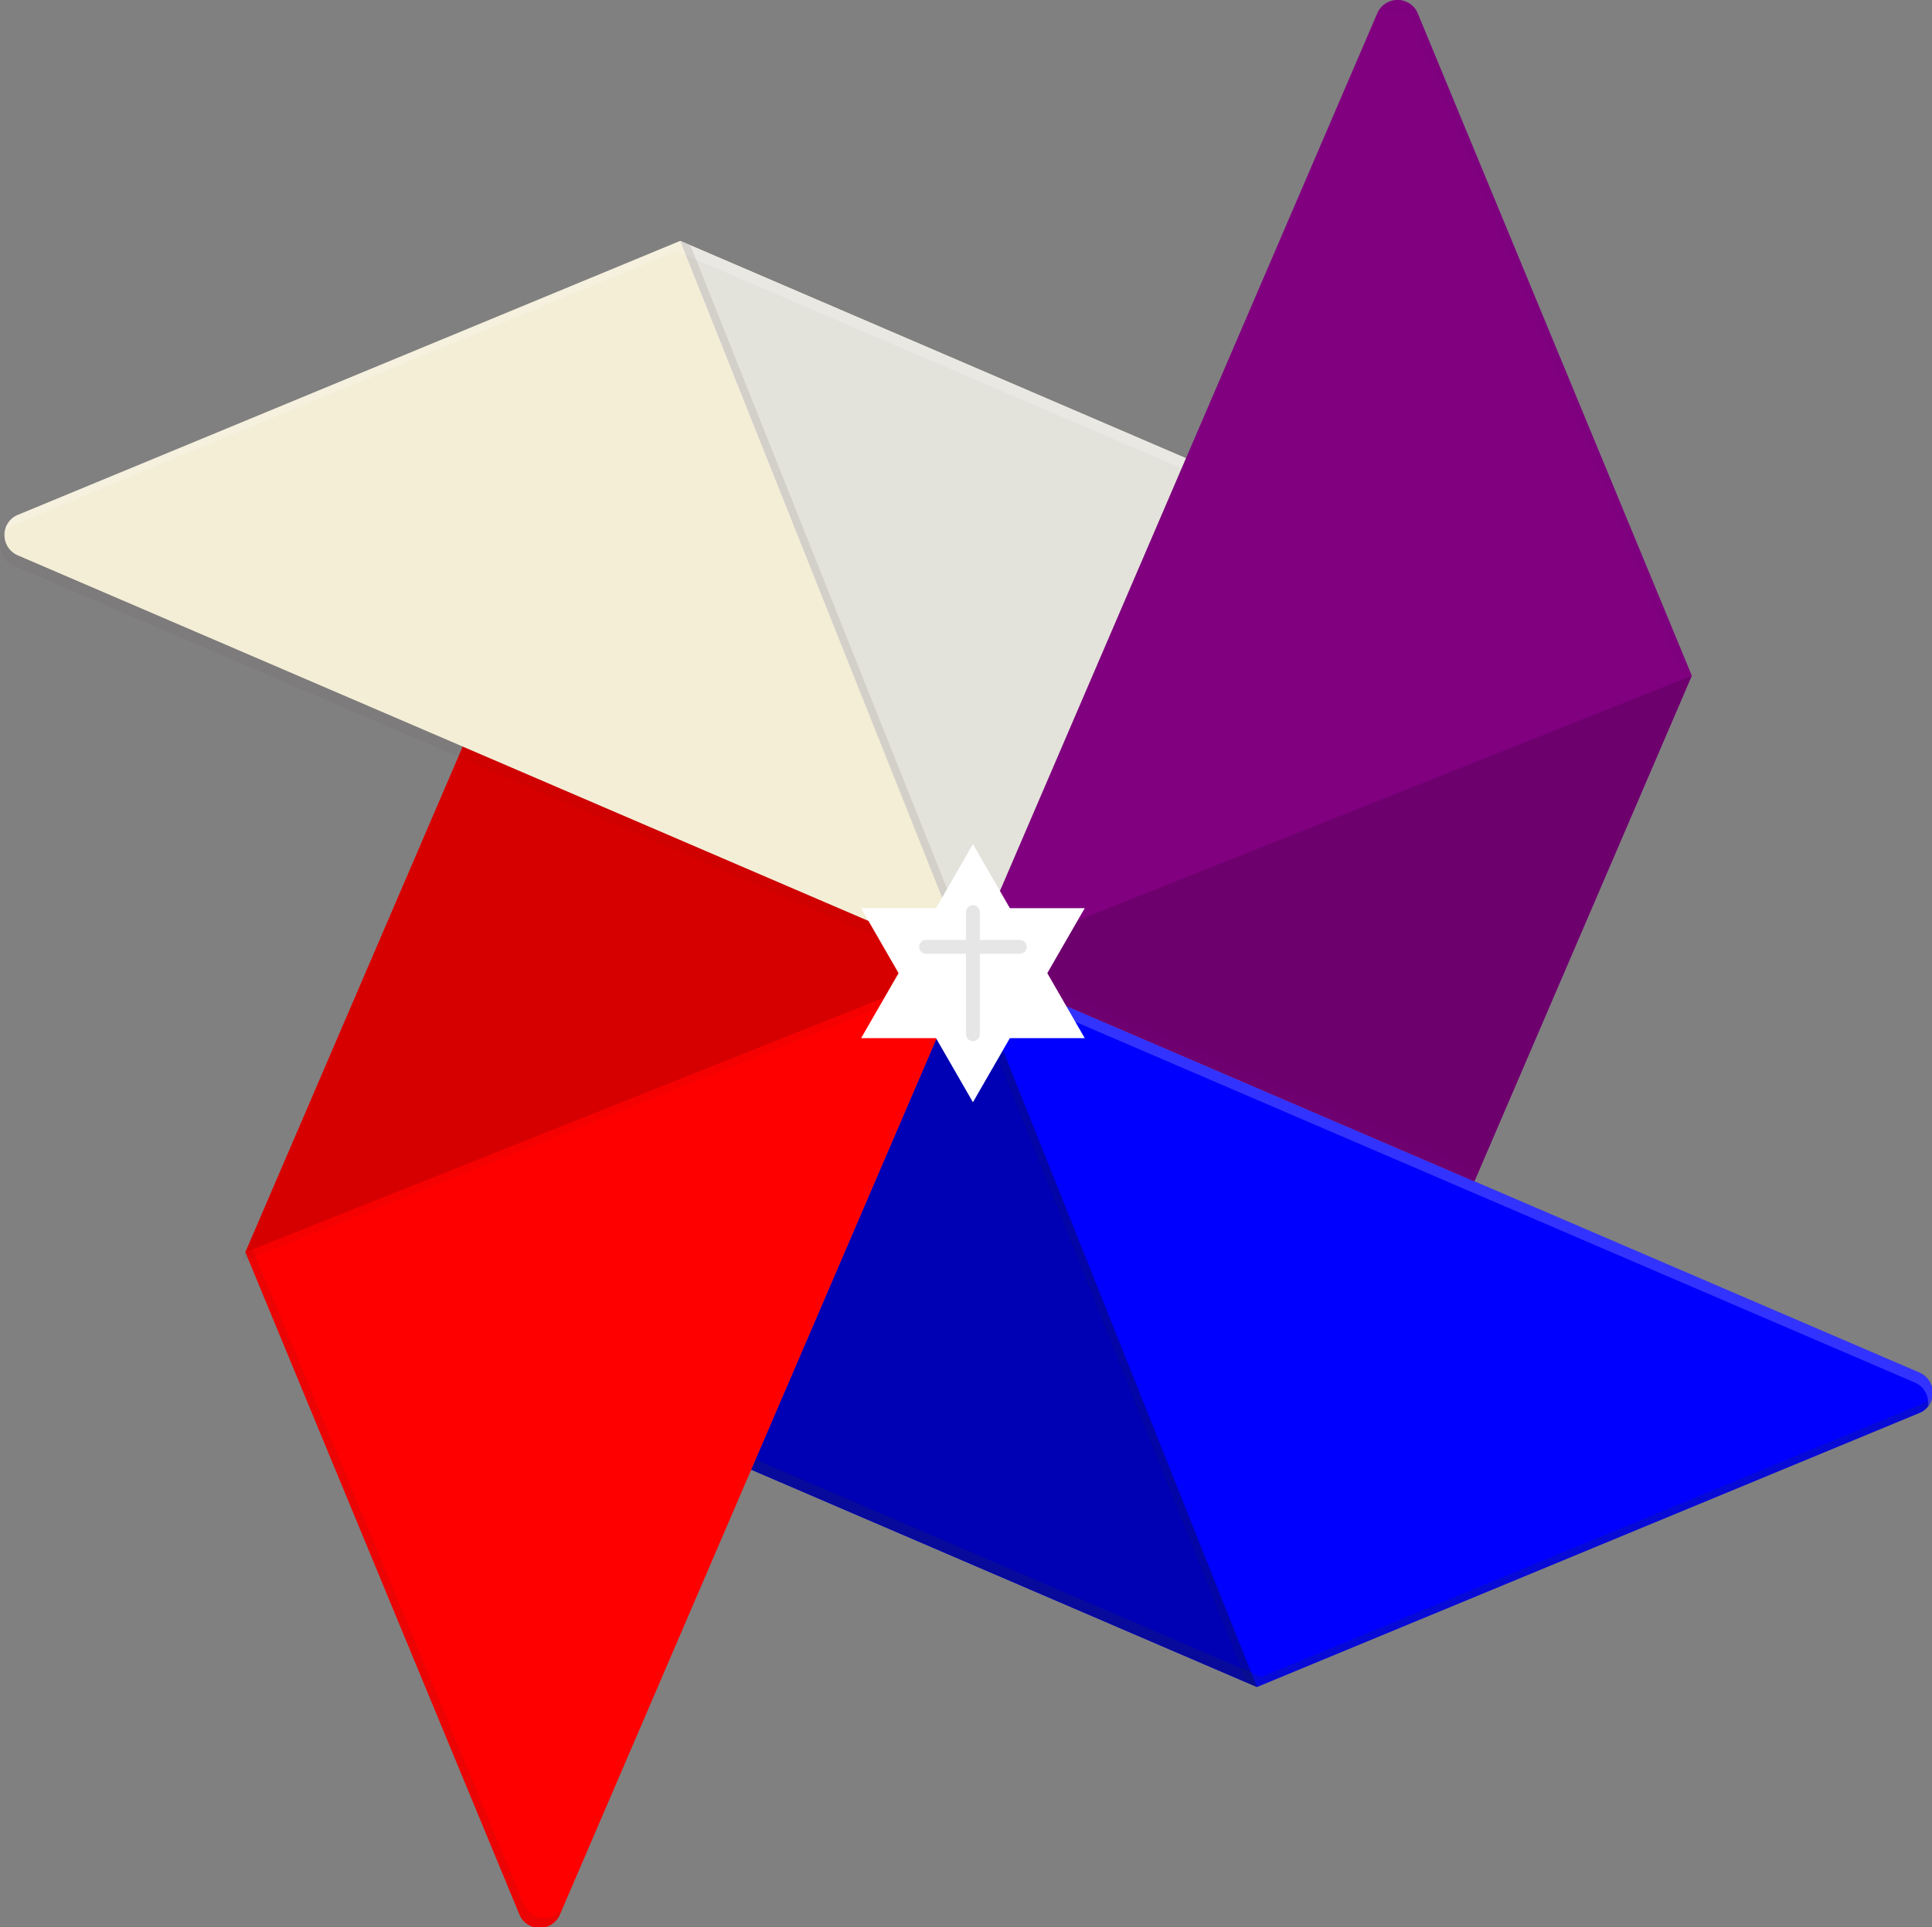
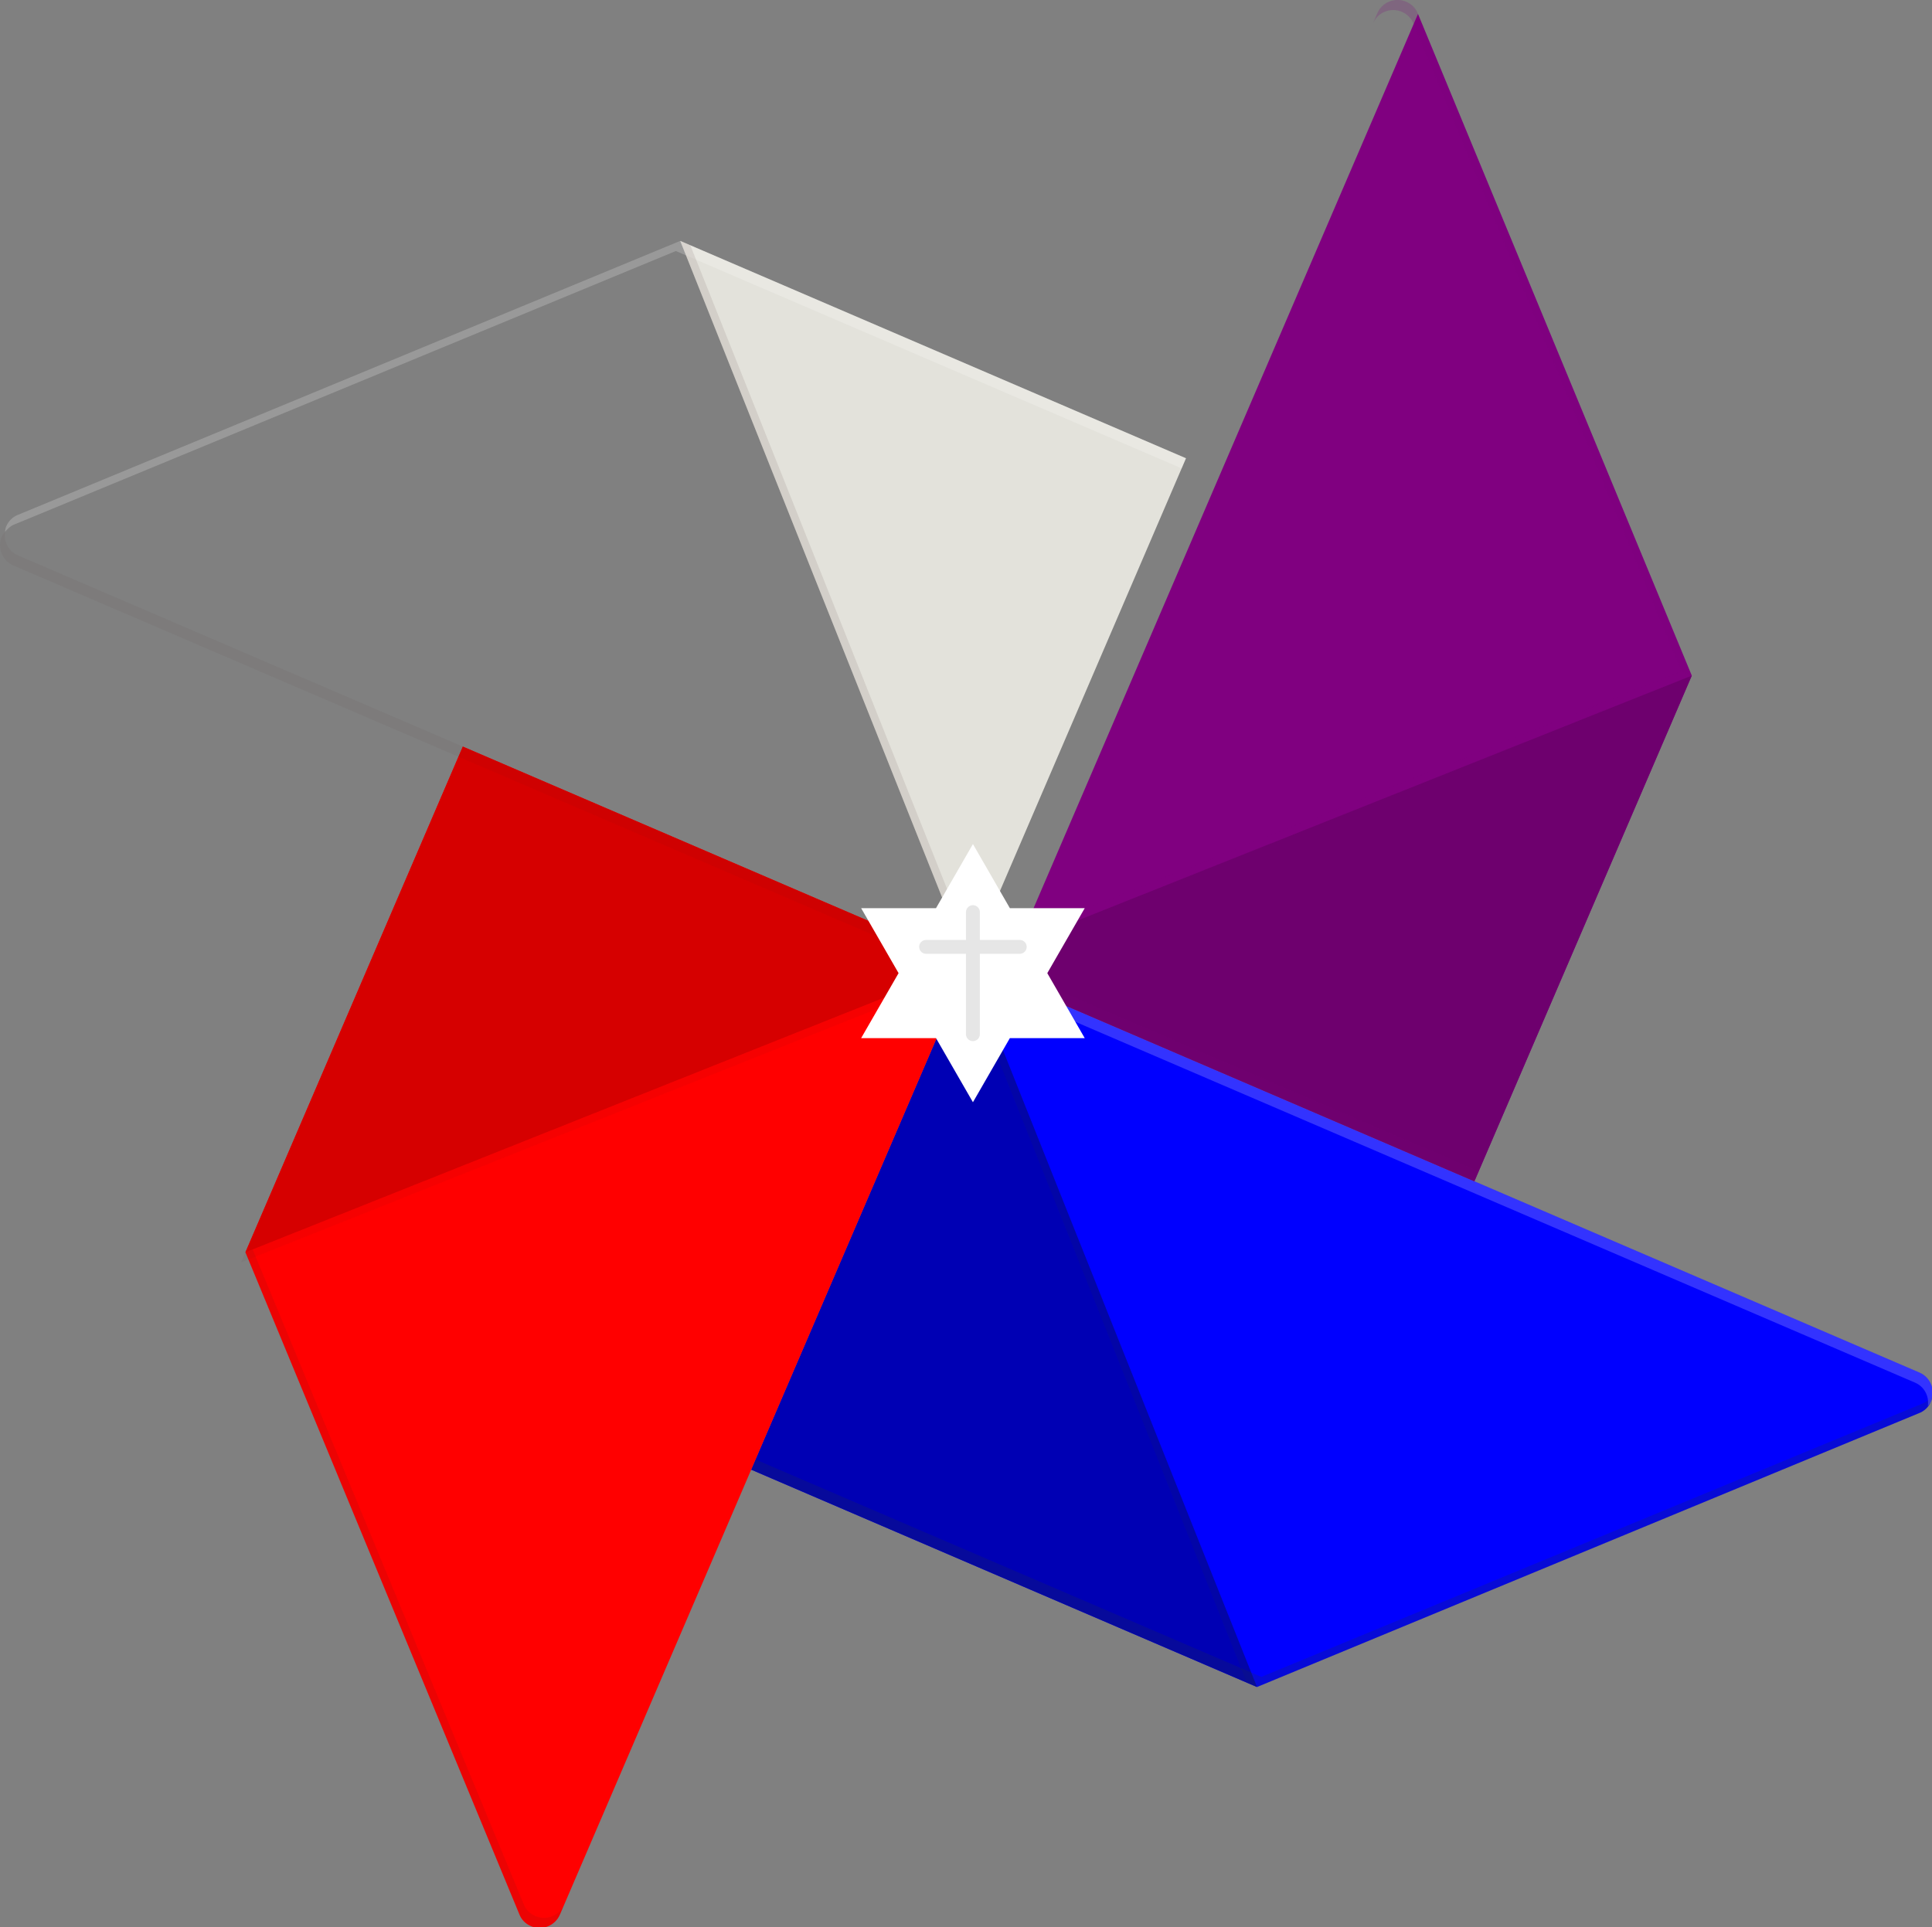
<svg xmlns="http://www.w3.org/2000/svg" xmlns:ns1="http://www.inkscape.org/namespaces/inkscape" xmlns:ns2="http://sodipodi.sourceforge.net/DTD/sodipodi-0.dtd" xmlns:xlink="http://www.w3.org/1999/xlink" xml:space="preserve" height="87.563" width="87.76" version="1.1" y="0px" x="0px" viewBox="0 0 87.76 87.563" enable-background="new 0 0 96 96" id="svg2" ns1:version="0.48.4 r9939" ns2:docname="Pinwheel-Logo.svg" ns1:export-filename="/home/david/Documents/FundamentosMinisteriales/Pinwheel-Logo.png" ns1:export-xdpi="98.449997" ns1:export-ydpi="98.449997">
  <rect x="0" y="0" width="87.76" height="87.563" fill="#808080" stroke="none" />
  <defs id="defs82">
    <ns1:path-effect effect="spiro" id="path-effect3923" is_visible="true" />
    <ns1:path-effect effect="spiro" id="path-effect3919" is_visible="true" />
    <defs id="defs6">
      <path id="path8" d="M 95,48 H 73 V 23 L 49.71,0.3 C 49.53,0.11 49.28,0 49,0 48.45,0 48,0.45 48,1 V 23 H 23 L 0.3,46.29 C 0.11,46.47 0,46.72 0,47 c 0,0.55 0.45,1 1,1 h 22 v 25 l 23.29,22.7 c 0.18,0.19 0.43,0.3 0.71,0.3 0.55,0 1,-0.45 1,-1 V 73 H 73 L 95.7,49.71 C 95.89,49.53 96,49.28 96,49 96,48.45 95.55,48 95,48 z" ns1:connector-curvature="0" />
    </defs>
    <clipPath id="clipPath10">
      <use id="use12" xlink:href="#SVGID_63_" overflow="visible" style="overflow:visible" x="0" y="0" width="96" height="96" />
    </clipPath>
    <radialGradient id="radialGradient74" r="77.19" cx="22.86" cy="23" gradientUnits="userSpaceOnUse">
      <stop id="stop76" offset="0" stop-color="#fff" />
      <stop id="stop78" offset="1" stop-opacity="0" stop-color="#fff" />
    </radialGradient>
  </defs>
  <ns2:namedview pagecolor="#ffffff" bordercolor="#666666" borderopacity="1" objecttolerance="10" gridtolerance="10" guidetolerance="10" ns1:pageopacity="0" ns1:pageshadow="2" ns1:window-width="1920" ns1:window-height="1050" id="namedview80" showgrid="false" ns1:zoom="6.9532167" ns1:cx="23.002333" ns1:cy="51.05545" ns1:window-x="0" ns1:window-y="30" ns1:window-maximized="1" ns1:current-layer="g3027" fit-margin-top="0" fit-margin-left="0" fit-margin-right="0" fit-margin-bottom="0" />
  <g id="g3027" transform="translate(-4.021,-4.219)">
    <g id="g3109" transform="matrix(0.919,0.395,-0.395,0.919,22.867,-15.058)">
      <g id="g14">
        <path style="fill:#0000ff" ns1:connector-curvature="0" id="path16" d="M 95.7,49.71 C 95.89,49.53 96,49.28 96,49 96,48.45 95.55,48 95,48 H 48 V 73 H 73 L 95.7,49.71 z" />
        <polygon style="fill:#0000b4;fill-opacity:1" id="polygon20" points="73,73 48,48 48,73 " />
        <path style="fill:#263238;fill-opacity:0.2" ns1:connector-curvature="0" id="path22" d="M 73,73 95.7,49.71 C 95.89,49.53 96,49.28 96,49 c 0,-0.09 -0.03,-0.17 -0.05,-0.25 -0.05,0.17 -0.12,0.34 -0.24,0.46 L 73,72.5 H 48 V 73 h 25 z" />
        <polygon style="fill:#263238;fill-opacity:0.1" id="polygon24" points="48,48 48,48.5 72.5,73 73,73 " />
        <path style="fill:#ffffff;fill-opacity:0.2" ns1:connector-curvature="0" id="path26" d="M 95.95,49.25 C 95.97,49.17 96,49.09 96,49 96,48.45 95.55,48 95,48 H 48 v 0.5 h 47 c 0.46,0 0.84,0.32 0.95,0.75 z" />
      </g>
      <g id="g28">
        <path style="fill:#ff0000;fill-opacity:1" ns1:connector-curvature="0" id="path32" d="m 46.29,95.7 c 0.18,0.19 0.43,0.3 0.71,0.3 0.55,0 1,-0.45 1,-1 V 48 H 23 v 25 l 23.29,22.7 z" />
        <polygon style="fill:#d60000;fill-opacity:1" id="polygon36" points="48,48 23,48 23,73 " />
        <path style="fill:#3e2723;fill-opacity:0.1" ns1:connector-curvature="0" id="path38" d="m 47,95.5 c -0.28,0 -0.53,-0.11 -0.71,-0.3 L 23.25,72.75 23,73 46.29,95.7 c 0.18,0.19 0.43,0.3 0.71,0.3 0.55,0 1,-0.45 1,-1 v -0.5 c 0,0.55 -0.45,1 -1,1 z" />
        <polygon style="fill:#3e2723;fill-opacity:0.05" id="polygon40" points="48,48.5 47.5,48.5 23,73 23,73.5 " />
      </g>
      <g id="g42">
-         <path style="fill:#f4eed7" ns1:connector-curvature="0" id="path46" d="M 0.3,46.29 C 0.11,46.47 0,46.72 0,47 c 0,0.55 0.45,1 1,1 H 48 V 23 H 23 L 0.3,46.29 z" />
        <polygon style="fill:#e3e2db" id="polygon50" points="23,23 48,48 48,23 " />
        <path style="fill:#ffffff;fill-opacity:0.2" ns1:connector-curvature="0" id="path52" d="M 23,23 0.3,46.29 C 0.11,46.47 0,46.72 0,47 0,47.09 0.03,47.17 0.05,47.25 0.1,47.08 0.17,46.91 0.29,46.79 L 23,23.5 H 48 V 23 H 23 z" />
        <path style="fill:#3e2723;fill-opacity:0.05" ns1:connector-curvature="0" id="path54" d="M 0.05,47.25 C 0.03,47.33 0,47.41 0,47.5 c 0,0.55 0.45,1 1,1 H 48 V 48 H 1 C 0.54,48 0.16,47.68 0.05,47.25 z" />
        <polygon style="fill:#3e2723;fill-opacity:0.1" id="polygon56" points="48,48 48,47.5 23.5,23 23,23 " />
      </g>
      <g id="g58" style="fill:#800080">
-         <path style="fill:#800080" ns1:connector-curvature="0" id="path60" d="M 49.71,0.3 C 49.53,0.11 49.28,0 49,0 48.45,0 48,0.45 48,1 V 48 H 73 V 23 L 49.71,0.3 z" />
+         <path style="fill:#800080" ns1:connector-curvature="0" id="path60" d="M 49.71,0.3 V 48 H 73 V 23 L 49.71,0.3 z" />
        <path style="fill:#800080;fill-opacity:0.2" ns1:connector-curvature="0" id="path62" d="M 49.71,0.3 C 49.53,0.11 49.28,0 49,0 48.45,0 48,0.45 48,1 v 0.5 c 0,-0.55 0.45,-1 1,-1 0.28,0 0.53,0.11 0.71,0.3 L 72.49,23.01 73,23 49.71,0.3 z" />
        <polygon style="fill:#6e006e;fill-opacity:1" id="polygon64" points="48,48 73,48 73,23 " />
        <g style="opacity:0.2;fill:#800080" id="g66">
          <polygon style="fill:#800080" id="polygon68" points="48,47.5 48.5,47.5 73,23 72.49,23.01 " />
        </g>
        <rect style="fill:#800080;fill-opacity:0.1" id="rect70" x="48" y="47.5" width="25" height="0.5" />
      </g>
    </g>
    <path style="fill:#ffffff;fill-opacity:1;stroke:none" ns1:connector-curvature="0" d="m 43.138,45.48 5.078,8.817 5.078,-8.817 m 0,5.904 -5.078,-8.817 -5.078,8.817" id="path3100" />
    <path ns1:connector-curvature="0" d="m 46.088,47.238 4.255,0 m -2.128,-1.579 0,5.547 0,-5.547" ns1:original-d="m 46.087516,47.238154 4.255157,0 m -2.127579,-1.579392 0,5.54665 z" ns1:path-effect="#path-effect3923" style="fill:none;stroke:#e6e6e6;stroke-width:0.63px;stroke-linecap:round;stroke-linejoin:round;stroke-opacity:1" id="path3921" />
  </g>
</svg>